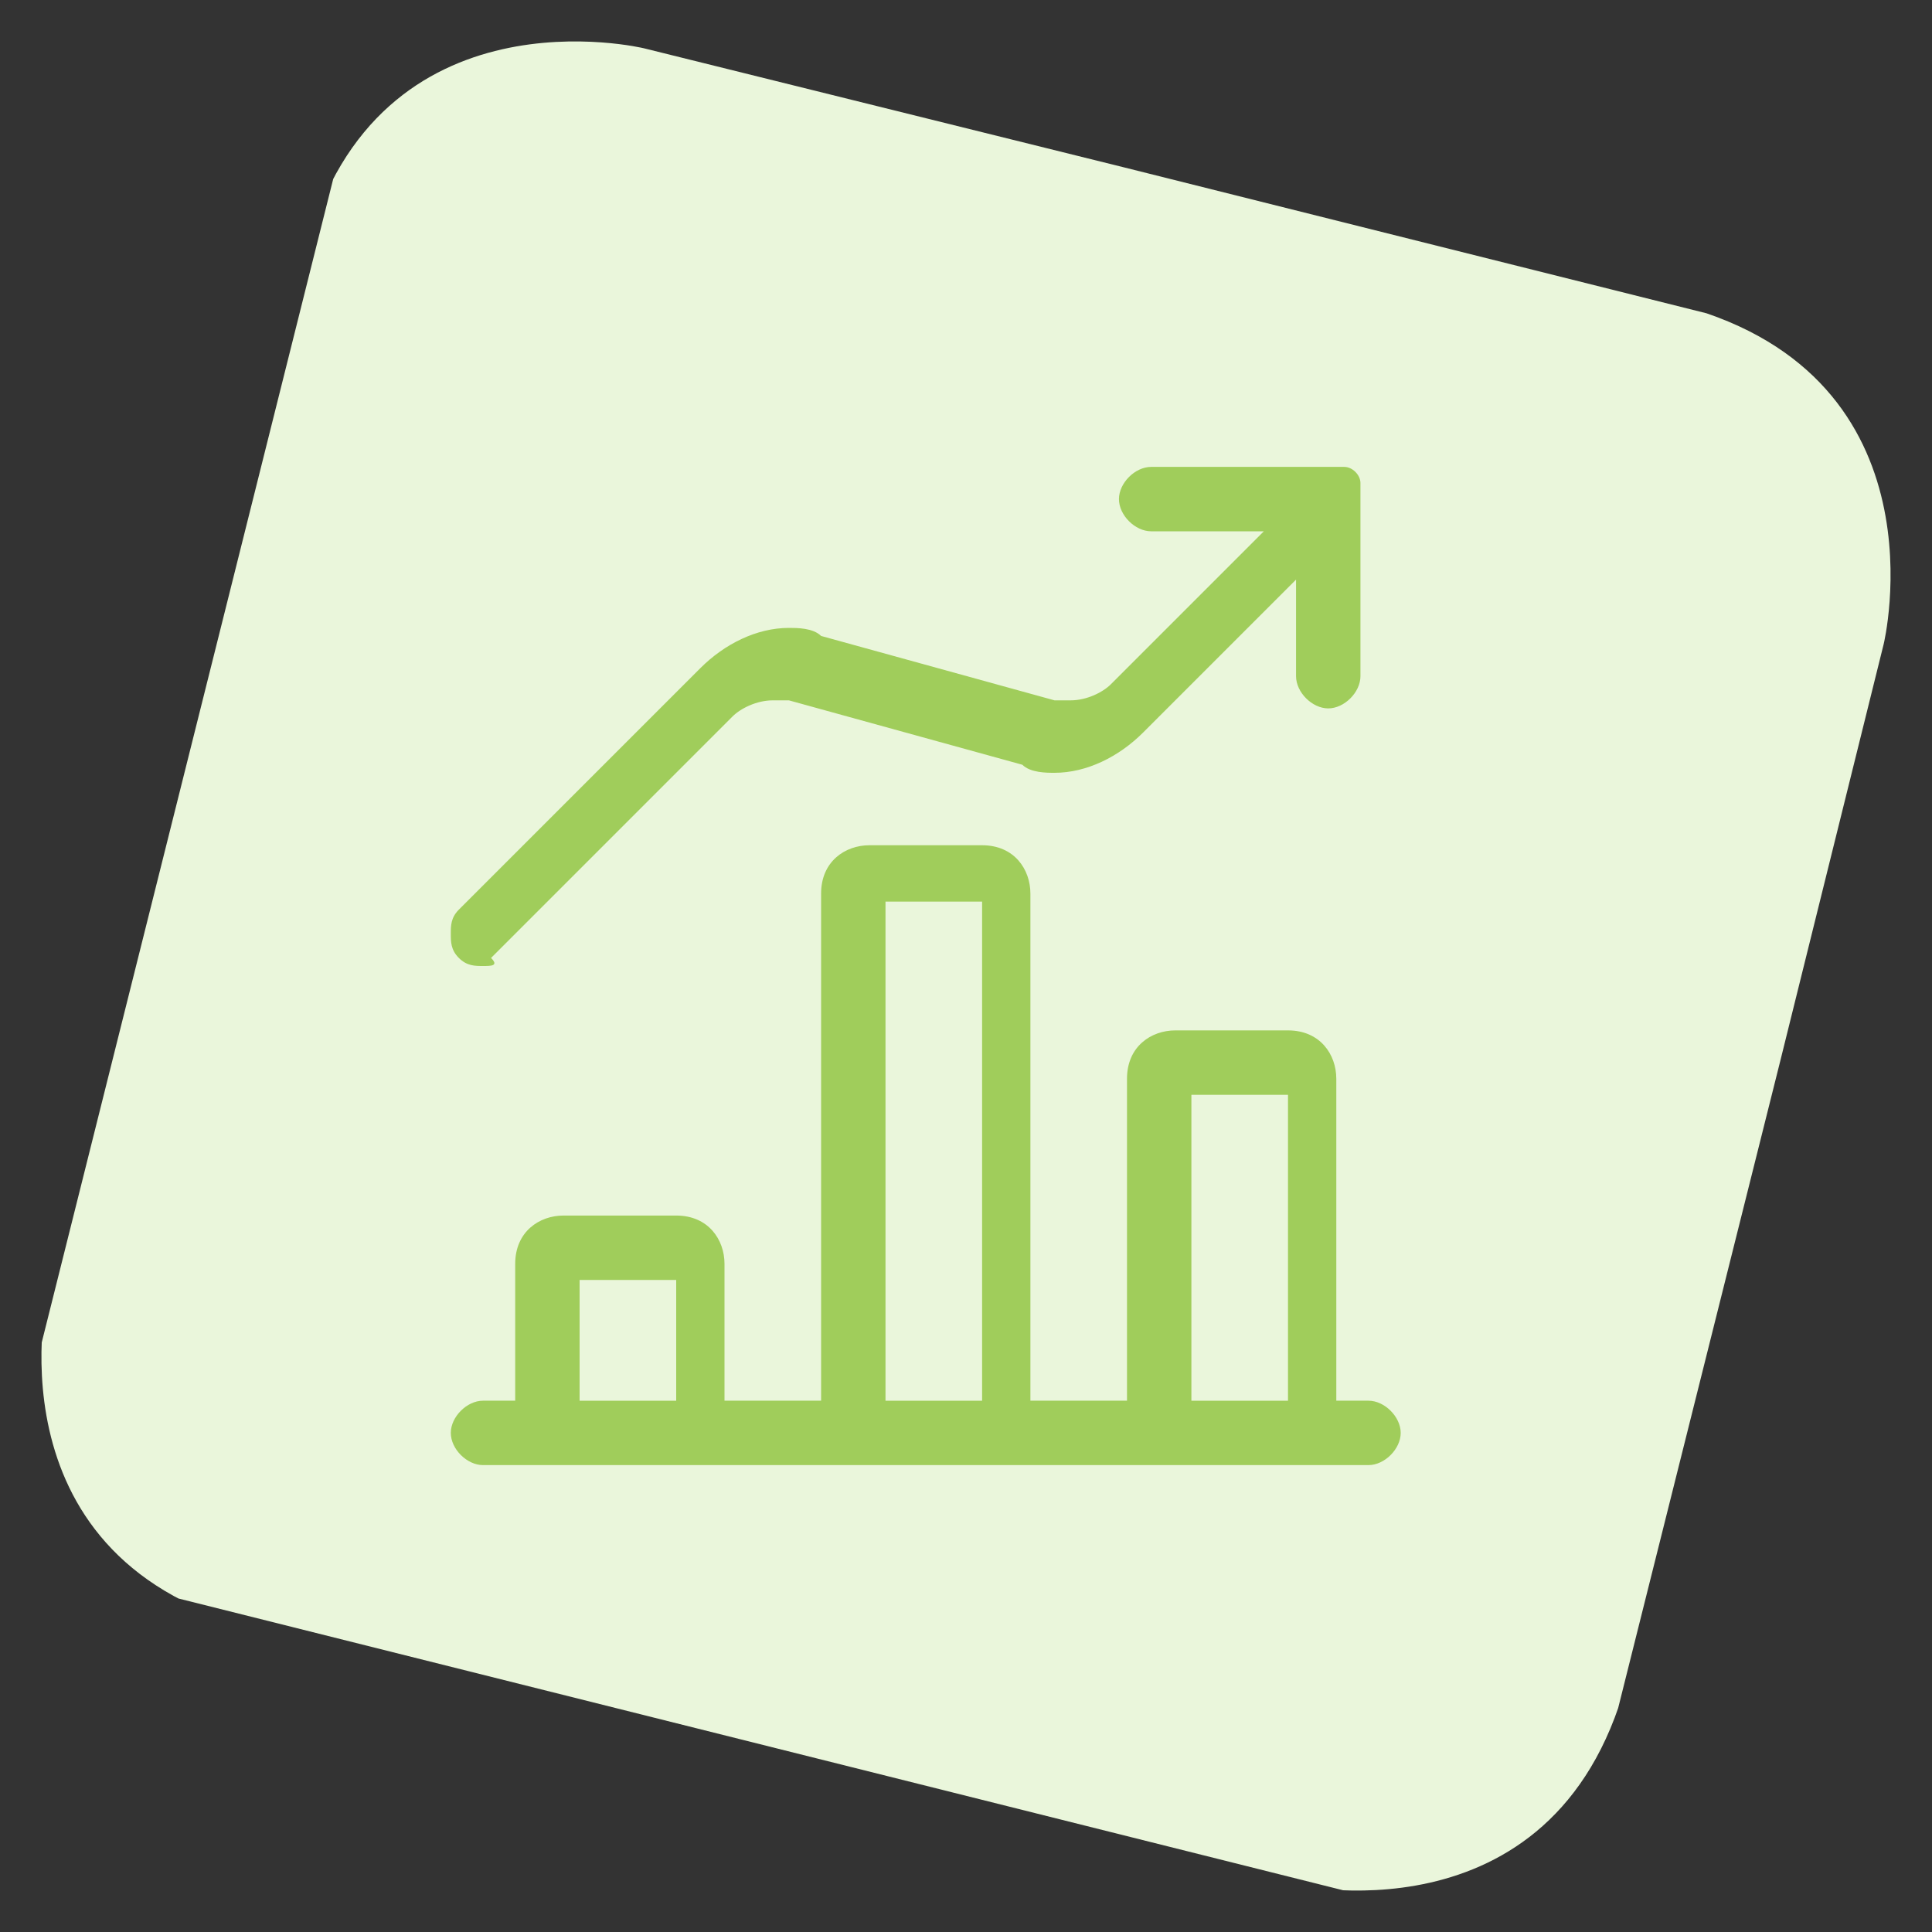
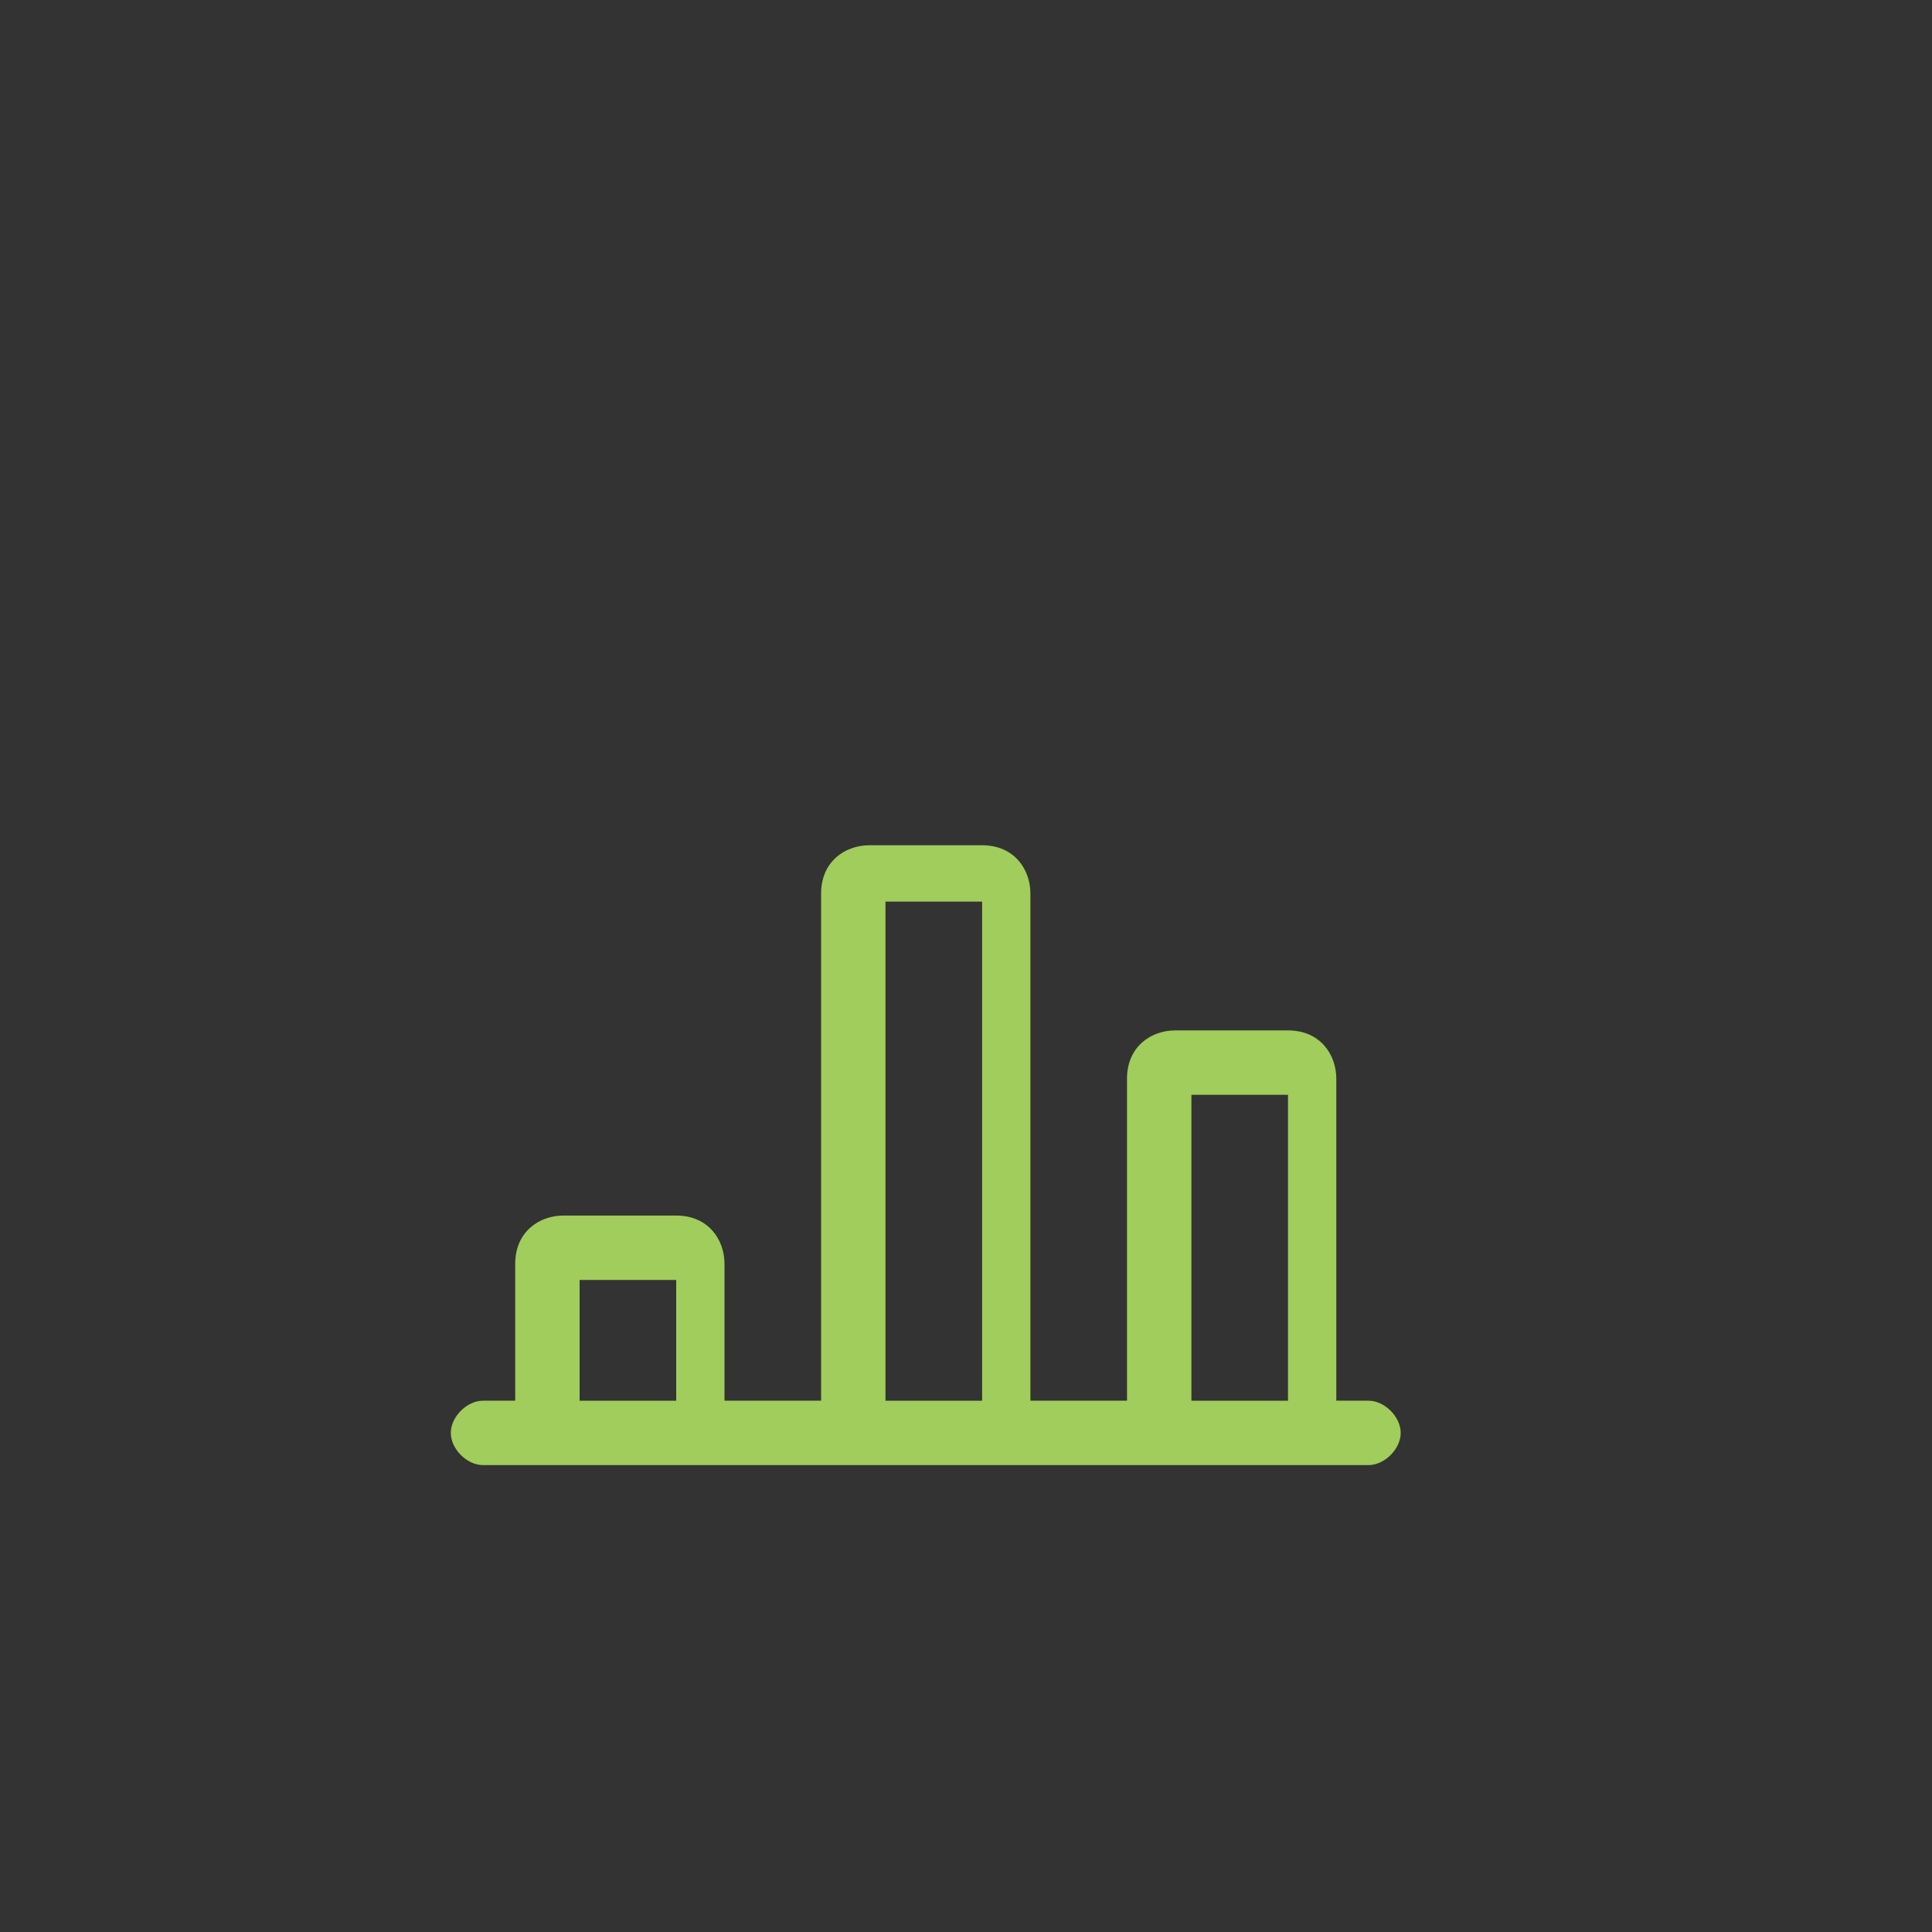
<svg xmlns="http://www.w3.org/2000/svg" xmlns:xlink="http://www.w3.org/1999/xlink" version="1.1" id="Layer_1" x="0px" y="0px" viewBox="0 0 24 24" style="enable-background:new 0 0 24 24;" xml:space="preserve">
  <rect x="0" y="0" width="24" height="24" fill="#333333" stroke="none" />
  <style type="text/css">
	.st0{clip-path:url(#SVGID_2_);fill:#EAF6DB;}
	.st1{fill:#A0CD5B;}
</style>
  <title>performance-increase-2</title>
  <g>
    <g>
      <g>
        <defs>
-           <rect id="SVGID_1_" x="2" y="2" transform="matrix(0.243 -0.97 0.97 0.243 -2.557 20.723)" width="20.1" height="20.1" />
-         </defs>
+           </defs>
        <clipPath id="SVGID_2_">
          <use xlink:href="#SVGID_1_" style="overflow:visible;" />
        </clipPath>
        <path class="st0" d="M8,0.6c0,0-3.3-0.8-4.2,2.5L0.6,16c0,0-0.8,3.3,2.5,4.2L16,23.4c0,0,3.3,0.8,4.2-2.5L23.4,8     c0,0,0.8-3.3-2.5-4.2L8,0.6z" />
      </g>
    </g>
  </g>
  <g>
    <path class="st1" d="M6,18.2c-0.2,0-0.4-0.2-0.4-0.4s0.2-0.4,0.4-0.4h0.4v-1.7c0-0.4,0.3-0.6,0.6-0.6h1.4c0.4,0,0.6,0.3,0.6,0.6   v1.7h1.2v-6.3c0-0.4,0.3-0.6,0.6-0.6h1.4c0.4,0,0.6,0.3,0.6,0.6v6.3h1.2v-4c0-0.4,0.3-0.6,0.6-0.6h1.4c0.4,0,0.6,0.3,0.6,0.6v4h0.4   c0.2,0,0.4,0.2,0.4,0.4s-0.2,0.4-0.4,0.4H6z M16,17.4v-3.8h-1.2v3.8H16z M12.2,17.4v-6.2H11v6.2H12.2z M8.4,17.4v-1.5H7.2v1.5H8.4z   " />
-     <path class="st1" d="M6,12c-0.1,0-0.2,0-0.3-0.1c-0.1-0.1-0.1-0.2-0.1-0.3c0-0.1,0-0.2,0.1-0.3l3-3c0.3-0.3,0.7-0.5,1.1-0.5   c0.1,0,0.3,0,0.4,0.1l2.9,0.8c0.1,0,0.2,0,0.2,0c0.2,0,0.4-0.1,0.5-0.2l1.9-1.9h-1.4c-0.2,0-0.4-0.2-0.4-0.4s0.2-0.4,0.4-0.4h2.3   c0,0,0.1,0,0.1,0c0,0,0,0,0,0c0.1,0,0.2,0.1,0.2,0.2c0,0,0,0,0,0c0,0,0,0.1,0,0.1v2.3c0,0.2-0.2,0.4-0.4,0.4s-0.4-0.2-0.4-0.4V7.2   l-1.9,1.9c-0.3,0.3-0.7,0.5-1.1,0.5c-0.1,0-0.3,0-0.4-0.1l-2.9-0.8c-0.1,0-0.1,0-0.2,0c-0.2,0-0.4,0.1-0.5,0.2l-3,3   C6.2,12,6.1,12,6,12z" />
  </g>
</svg>